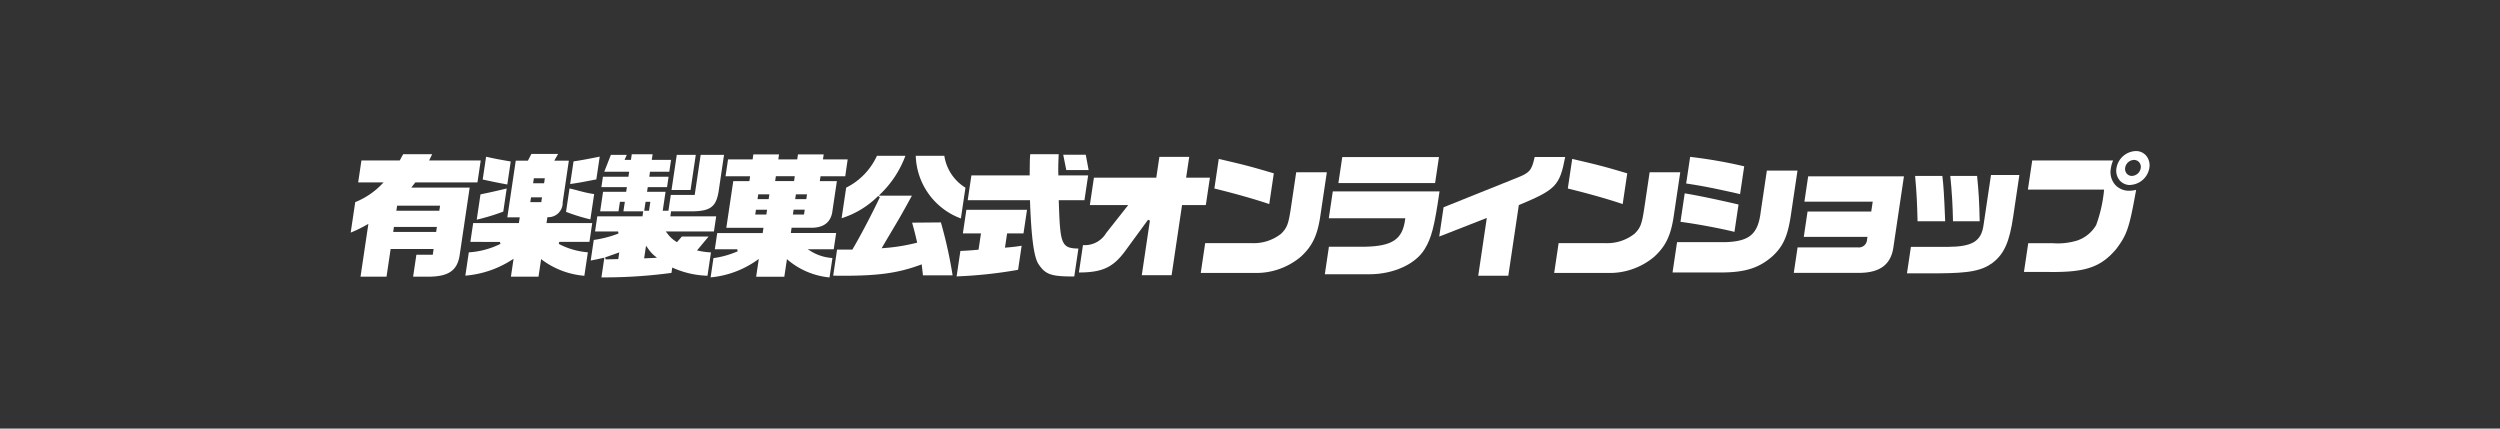
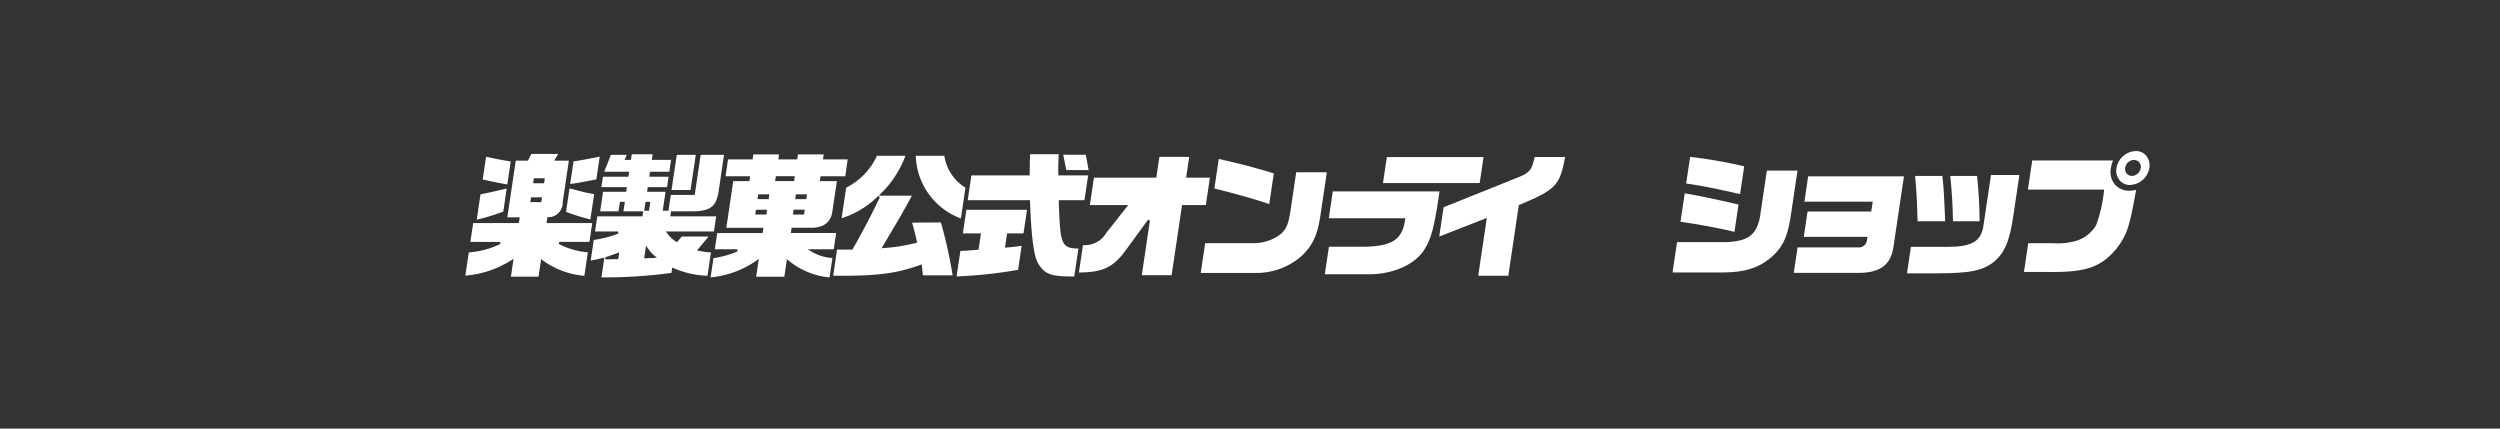
<svg xmlns="http://www.w3.org/2000/svg" width="350" height="60" viewBox="0 0 350 60">
  <rect x="0" y="0" width="350" height="60" fill="#333333" stroke="none" />
  <defs>
    <clipPath id="a">
      <rect width="252.174" height="18" fill="#fff" />
    </clipPath>
  </defs>
  <g transform="translate(-20 -5575)">
-     <path d="M30,0H320a30,30,0,0,1,0,60H30A30,30,0,0,1,30,0Z" transform="translate(20 5575)" fill="none" />
    <g transform="translate(68.913 5596)">
      <g transform="translate(0 0)" clip-path="url(#a)">
-         <path d="M9.173,18.532l.457-3.072h2.294l.121-.81H6.028l-.578,3.881H1.81l1.1-7.392-.261.142A18.268,18.268,0,0,1,.435,12.358L1.07,8.091A10.747,10.747,0,0,0,4.8,5.577l.237-.249H1.481l.457-3.072H7.3l.481-.875h4.06l-.426.875H18.64l-.457,3.072H9.488l-.574.733h8.178l-1.4,9.438c-.325,2.183-1.573,3.033-4.449,3.033ZM6.384,12.264H12.4l.1-.7H6.487ZM6.826,9.3h6.015l.107-.715H6.932Z" transform="translate(-0.25 -0.794)" fill="#fff" />
        <path d="M44.654,18.481l.372-2.506-.271.168a14.134,14.134,0,0,1-6.48,2.19l.484-3.26a11.637,11.637,0,0,0,4.428-1.186l-.071-.278H38.978l.392-2.634h6.4l.121-.81H44.153l1.179-7.924h1.7l.492-.951h3.743l-.549.951h2.045L51.9,8.084a2,2,0,0,1-2.031,2.064l-.11.015-.121.812h6.4l-.392,2.634H51.423l-.07.279a10.545,10.545,0,0,0,4.073,1.177l-.49,3.288a11.482,11.482,0,0,1-5.851-2.181l-.2-.162-.368,2.471ZM47.369,8.045h1.538l.1-.676H47.47ZM47.762,5.4H49.3l.1-.7H47.866ZM40.394,6.956c1.285-.27,1.942-.409,3.671-.823l-.481,3.235A29.821,29.821,0,0,1,39.867,10.5Zm15.384,3.5A26.114,26.114,0,0,1,52.37,9.4l.487-3.277.421.1c.355.088.642.159.77.2.674.181,1.194.306,1.361.328.131.036.535.106.9.166ZM44.148,5.573c-1.558-.292-2.048-.392-3.444-.7l.475-3.188c1.259.283,1.813.386,3.449.665Zm9.273-3.235c1.336-.207,1.511-.24,3.666-.667L56.612,4.86s-1.519.289-1.992.381l-.242.04c-.4.068-.735.124-1.43.232Z" transform="translate(-22.039 -0.743)" fill="#fff" />
        <path d="M81.15,18.655l.412-2.767-.212.049c-.688.157-.885.2-1.7.358l.429-2.884a15.474,15.474,0,0,0,3.461-.9l-.052-.286H80.259l.315-2.121H86.9l.1-.7H84.229l.2-1.332H83.74l-.2,1.332H80.973l.406-2.73h3.237l.1-.657h-3.57l.216-1.455h3.57l.1-.7H81.547L82.475,1.5H84.7l-.308.7h.89l.117-.78h2.919L88.2,2.2h2.7l-.247,1.664h-2.7l-.1.7h2.7l-.216,1.455h-2.7l-.1.657h2.59l-.393,2.645h.8l.328-2.208h3.349L95.044,1.5h3.271L97.6,6.335c-.315,2.356-1.086,3.015-3.589,3.071H90.9l-.1.7h6.419L96.9,12.222H90.15l.2.242a4.307,4.307,0,0,0,1.27,1.192l.107.067.685-.787h3.741l-1.622,1.945.242.05a9.608,9.608,0,0,0,1.713.224L96,18.423a12.725,12.725,0,0,1-4.762-1.072l-.174-.07-.11.745a71.2,71.2,0,0,1-9.412.63H81.15m2.268-3.417c-.568.2-.807.286-1.1.386l-.638.222.052.287,1.777-.041.14-.939Zm3.713.752,1.791-.083-.294-.244a4.975,4.975,0,0,1-1.022-1.155l-.213-.284Zm.011-6.668h.669L88,8.074h-.669Zm3.821-2.9L91.7,1.5h2.66l-.732,4.918Z" transform="translate(-45.864 -0.82)" fill="#fff" />
        <path d="M135.87,18.66a10.605,10.605,0,0,1-5.76-2.387l-.2-.174-.367,2.46H125.6l.37-2.49-.281.2a13.38,13.38,0,0,1-6.466,2.386l.4-2.7A12.759,12.759,0,0,0,123.015,15l-.063-.282h-3.139l.338-2.272h6.364l.109-.734h-5.2l.972-6.535h2.257l.1-.677h-3.44l.352-2.368h3.441l.1-.7h3.6l-.105.7h2.649l.105-.7h3.6l-.1.7h3.459L138.072,4.5h-3.46l-.1.677H136.9l-.614,4.13c-.18,1.561-1.142,2.368-2.861,2.4h-2.862l-.11.734H136.8l-.339,2.272H132.8l.458.275a6.5,6.5,0,0,0,3.022.953Zm-5.127-8.806H132.3l.1-.676h-1.558Zm-5.272,0h1.558l.1-.676h-1.558ZM131.064,7.7h1.557l.1-.677h-1.558Zm-5.273,0h1.558l.1-.677h-1.557Zm2.467-2.531h2.649l.1-.677H128.36Z" transform="translate(-68.651 -0.82)" fill="#fff" />
        <path d="M161.081,18.709c-.459,0-.762,0-1.4-.015l.543-3.647h2.14l.043-.073c1.1-1.867,2.775-5.056,3.805-7.262l-.238-.168a12.532,12.532,0,0,1-5.115,3.111l.637-4.28a9.315,9.315,0,0,0,4.309-4.457h3.984a14.318,14.318,0,0,1-3.474,5.322l-.253.253h4.64c-1.01,1.854-1.63,2.955-2.119,3.771l-.517.873c-.745,1.257-1.237,2.087-1.462,2.478l-.143.247.284-.026a26.19,26.19,0,0,0,4.551-.726l.142-.035-.033-.142c-.31-1.336-.38-1.59-.675-2.655l4.029-.035a62.715,62.715,0,0,1,1.64,7.409h-4.153l-.173-1.54-.177.066c-3.1,1.145-5.833,1.532-10.815,1.532m16.477-8.022a9.669,9.669,0,0,1-6.319-8.769h4a6.344,6.344,0,0,0,2.958,4.46Z" transform="translate(-91.946 -1.104)" fill="#fff" />
        <path d="M216.723,18.5c-3.158,0-3.94-.294-4.925-1.854-.589-1.039-.935-3.718-1.116-8.679l0-.142h-8.722l.517-3.472h8.158l.016-1.382c.009-.775.011-.955.064-1.586h3.983c-.062,1.571-.074,1.924-.047,2.825l0,.143h4.171l-.517,3.472h-3.6l.006.153c.2,5.918.294,6.585,2.75,6.611l-.582,3.91Zm-15.787-3.574c1.089-.05,1.338-.071,2.28-.153l.262-.022.34-2.283h-2.535l.491-3.3h8.488l-.491,3.3h-2.294l-.3,2,.187-.016c1-.087,1.217-.109,2.147-.255l-.5,3.371a62.477,62.477,0,0,1-8.606.921ZM215.761,3.6l-.429-2.14h3.156l.4,2.14Z" transform="translate(-115.394 -0.794)" fill="#fff" />
        <path d="M249.57,18.839l1.138-7.65-.265-.109-3.229,4.414c-1.679,2.263-3.189,2.96-6.449,2.966l.57-3.829.151,0a3.473,3.473,0,0,0,3.1-1.7l3.086-3.913H242.3l.571-3.833H251.6l.434-2.911h4.177l-.434,2.911h3.33l-.57,3.833h-3.33l-1.462,9.818Z" transform="translate(-138.633 -1.311)" fill="#fff" />
        <path d="M280.983,18.9l.621-4.176h6.422a6.2,6.2,0,0,0,4.211-1.313c.837-.834,1.03-1.351,1.38-3.7l.729-4.9h4.288l-.912,6.128c-.407,2.733-1.123,4.224-2.739,5.7a9.677,9.677,0,0,1-6.44,2.264Zm9.589-9.64c-1.94-.664-4.85-1.489-7.682-2.178l.616-4.141c3.763.861,4.77,1.146,7.706,2.018Z" transform="translate(-161.791 -1.69)" fill="#fff" />
-         <path d="M321.931,18.732l.573-3.852h5.033c3.859-.078,5.28-1.042,5.635-3.82l.022-.167H322.487l.559-3.757h14.945c-.725,4.967-1.12,6.491-2.079,8.072-1.267,2.108-4.377,3.525-7.74,3.525Zm1.9-12.767.542-3.643h13.538l-.542,3.643Z" transform="translate(-185.368 -1.337)" fill="#fff" />
+         <path d="M321.931,18.732l.573-3.852h5.033c3.859-.078,5.28-1.042,5.635-3.82l.022-.167H322.487l.559-3.757h14.945c-.725,4.967-1.12,6.491-2.079,8.072-1.267,2.108-4.377,3.525-7.74,3.525m1.9-12.767.542-3.643h13.538l-.542,3.643Z" transform="translate(-185.368 -1.337)" fill="#fff" />
        <path d="M365.154,18.942l1.2-8.094-6.66,2.606.61-4.1,10.251-4.116c1.8-.708,2.081-1.021,2.5-2.92h4.271c-.769,4.033-1.31,4.563-6.412,6.7l-.077.032-1.472,9.889Z" transform="translate(-207.115 -1.337)" fill="#fff" />
-         <path d="M397.629,18.9l.621-4.176h6.421a6.2,6.2,0,0,0,4.211-1.313c.837-.833,1.03-1.351,1.38-3.7l.729-4.9h4.288l-.912,6.128c-.407,2.733-1.123,4.224-2.738,5.7a9.679,9.679,0,0,1-6.44,2.264Zm9.589-9.64c-1.941-.664-4.851-1.489-7.682-2.178l.616-4.141c3.763.861,4.77,1.146,7.706,2.018Z" transform="translate(-228.956 -1.69)" fill="#fff" />
        <path d="M436.689,18.454l.632-4.252h6.847c3.319-.117,4.5-1.152,4.869-4.26l.856-5.749h4.289l-.957,6.433c-.438,2.815-1.093,4.229-2.6,5.6-1.851,1.6-3.761,2.206-7.044,2.226Zm8.668-5.687c-2.022-.5-5.075-1.074-7.557-1.408l.593-3.984c1.746.284,4.343.822,7.534,1.561Zm.786-5.286c-3.876-.88-5.347-1.156-7.545-1.486l.555-3.728a66.877,66.877,0,0,1,7.569,1.321Z" transform="translate(-251.446 -1.305)" fill="#fff" />
        <path d="M476.7,22.21l.531-3.567h8.456a1.148,1.148,0,0,0,1.268-1.077l.059-.4H478.1l.528-3.547h8.917l.206-1.381h-9.564l.528-3.548h13.408l-1.5,10.086c-.4,2.341-1.94,3.432-4.841,3.432Z" transform="translate(-274.483 -5.005)" fill="#fff" />
        <path d="M514.06,22.009l.551-3.7h5.163c3.423-.02,4.684-.781,5-3.019l1.049-7.046h3.974l-.861,5.786c-.514,3.574-1.275,5.281-2.909,6.526-1.5,1.095-3.262,1.435-7.55,1.454Zm6.442-7.288c-.029-2.058-.163-4.3-.38-6.345h3.753c.221,2.115.318,3.808.363,6.345Zm-4.959,0c-.067-2.672-.125-3.9-.344-6.345h3.814c.165,1.385.242,2.48.395,6.345Z" transform="translate(-295.997 -4.746)" fill="#fff" />
        <path d="M556.253,17.272h-3.585l.6-4.024h3.424a9.269,9.269,0,0,0,3.415-.37,4.9,4.9,0,0,0,2.668-2.164A19.384,19.384,0,0,0,563.8,6.52c.017-.116.046-.309.073-.618l.014-.161H553.219l.607-4.08H565.15a4.553,4.553,0,0,0-.323,1.143,2.733,2.733,0,0,0,.578,2.23,2.606,2.606,0,0,0,2.018.87,4.173,4.173,0,0,0,.95-.124c-.964,5.374-1.269,6.254-2.8,8.3-2.088,2.448-4.148,3.2-8.809,3.2l-.508,0m11.3-12.177a1.923,1.923,0,0,1-1.488-.649,2.123,2.123,0,0,1-.446-1.731A2.851,2.851,0,0,1,568.342.348a1.858,1.858,0,0,1,1.431.641,2.116,2.116,0,0,1,.453,1.7,2.843,2.843,0,0,1-2.672,2.4m.5-3.5a1.294,1.294,0,0,0-1.216,1.1,1.015,1.015,0,0,0,.221.817.939.939,0,0,0,.724.323,1.3,1.3,0,0,0,1.234-1.1,1,1,0,0,0-.219-.813.964.964,0,0,0-.745-.327" transform="translate(-318.227 -0.2)" fill="#fff" />
      </g>
    </g>
  </g>
</svg>